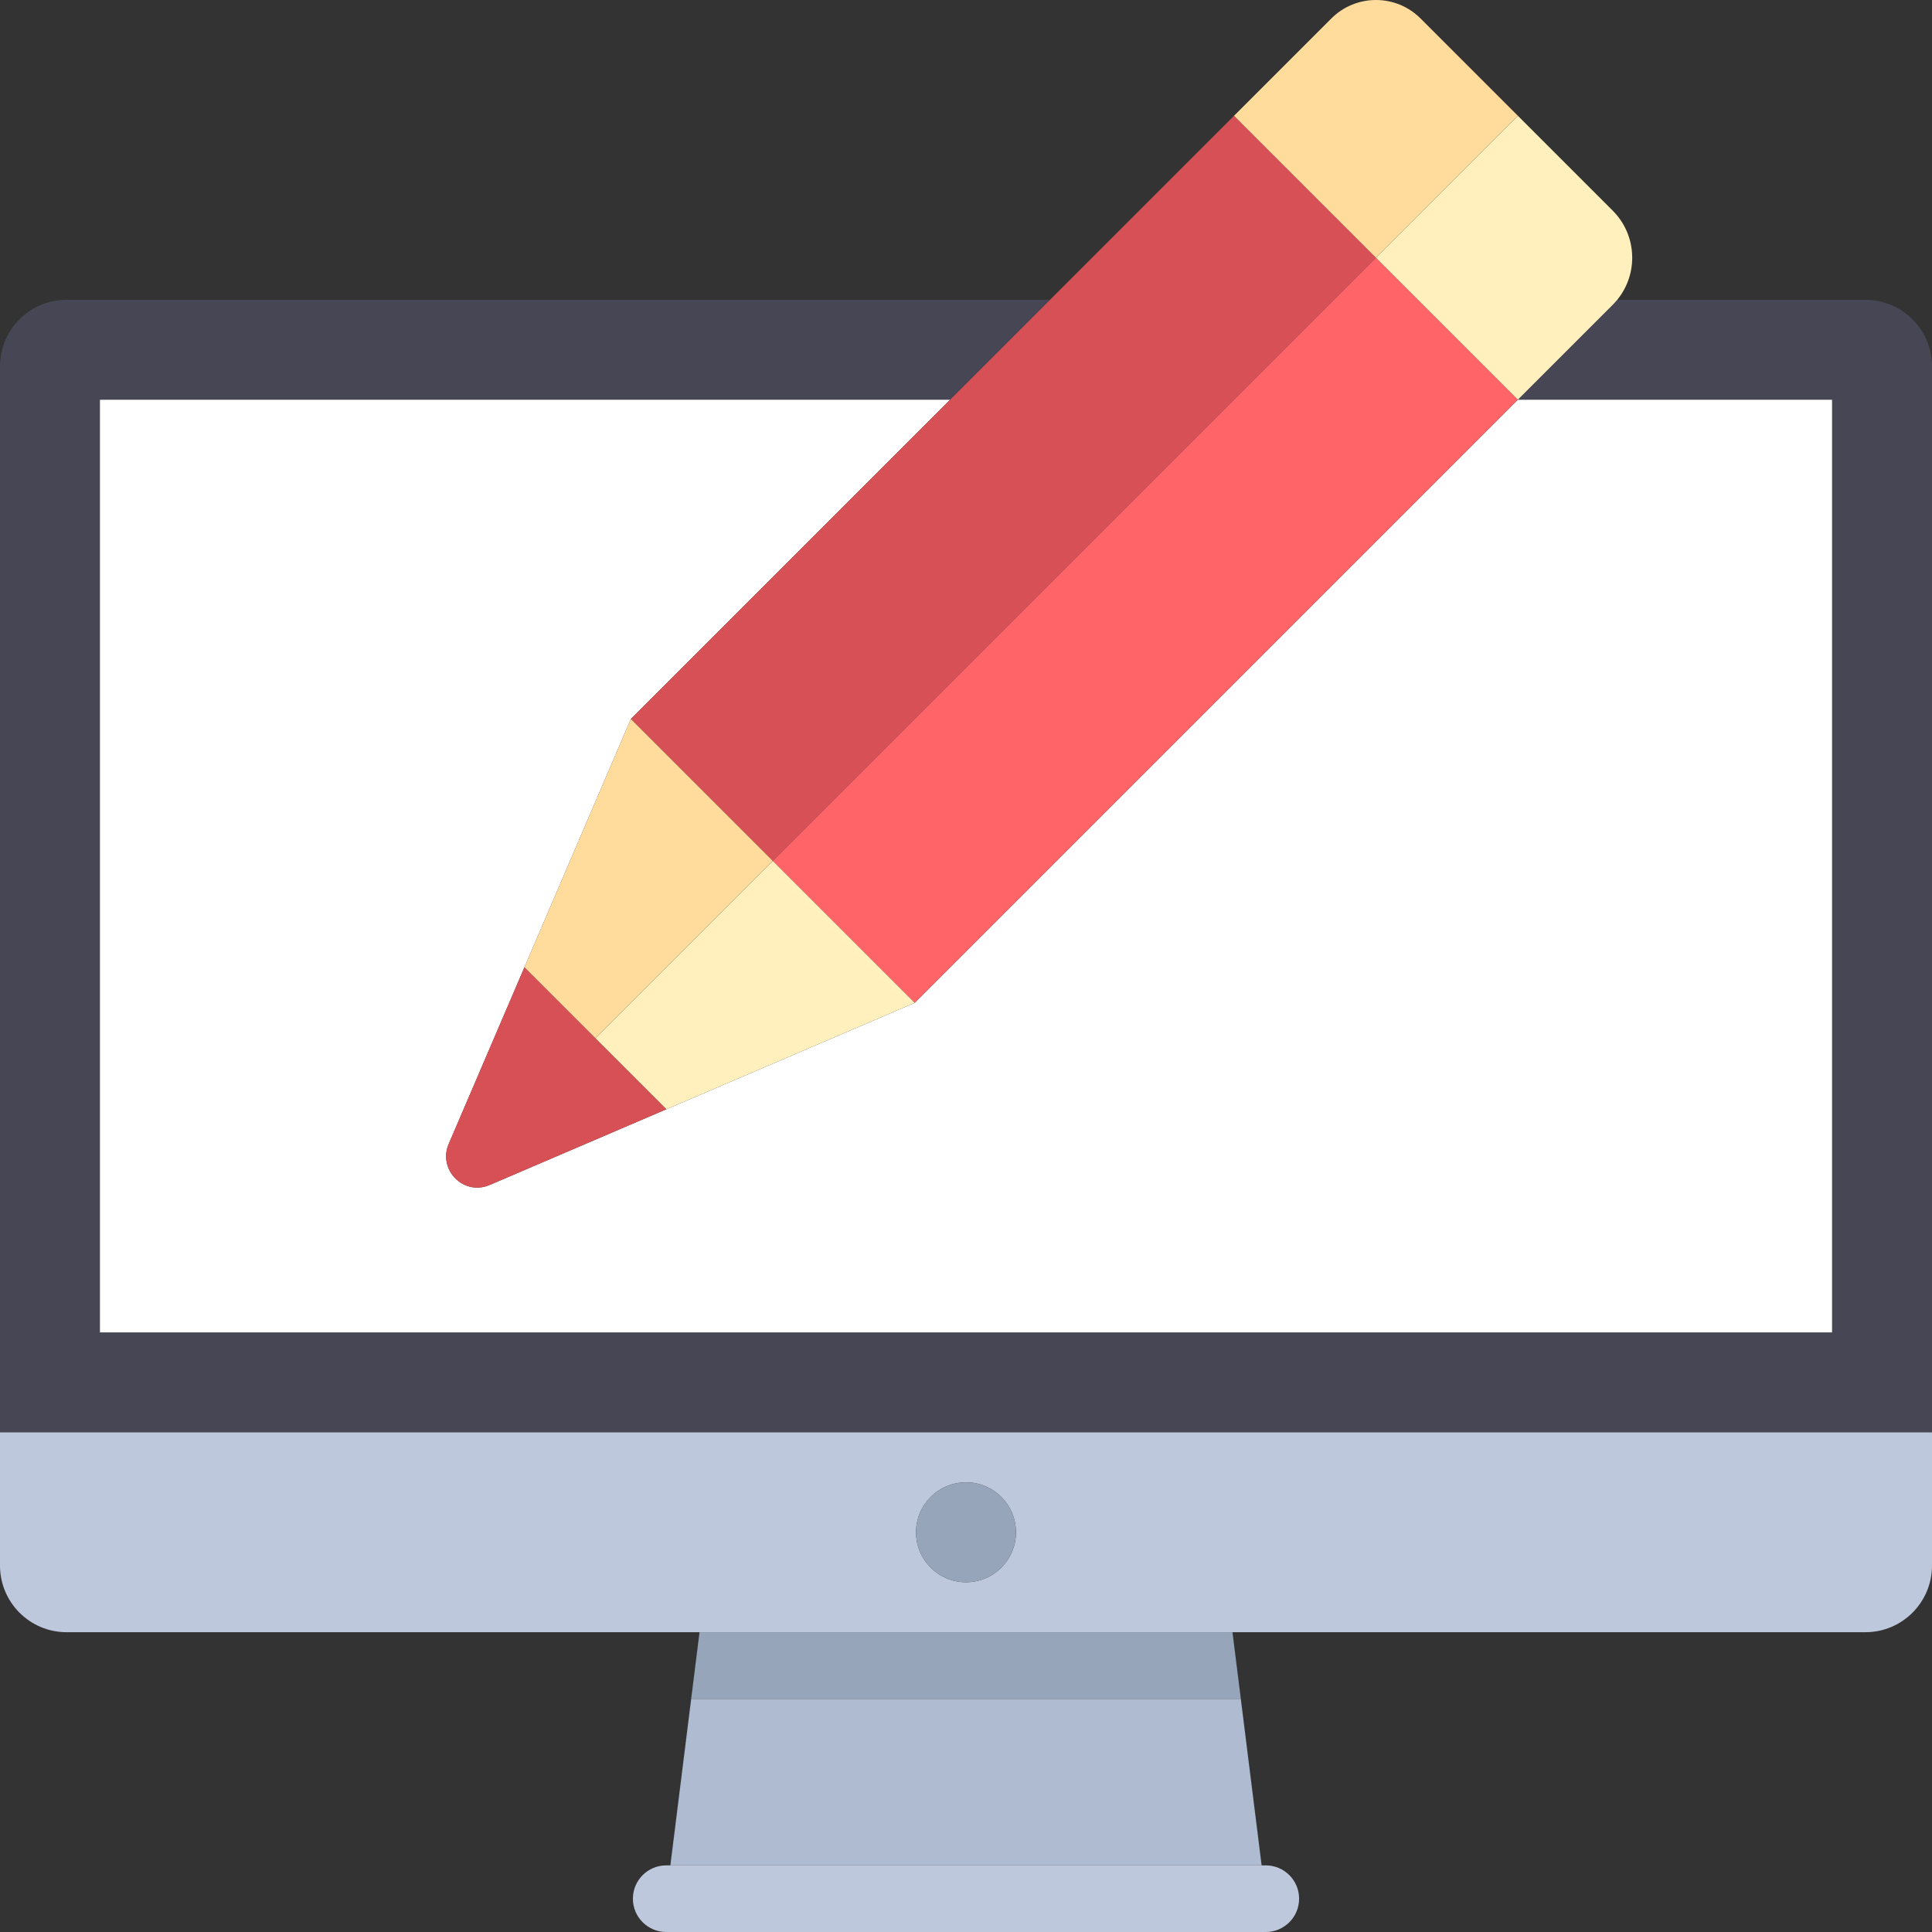
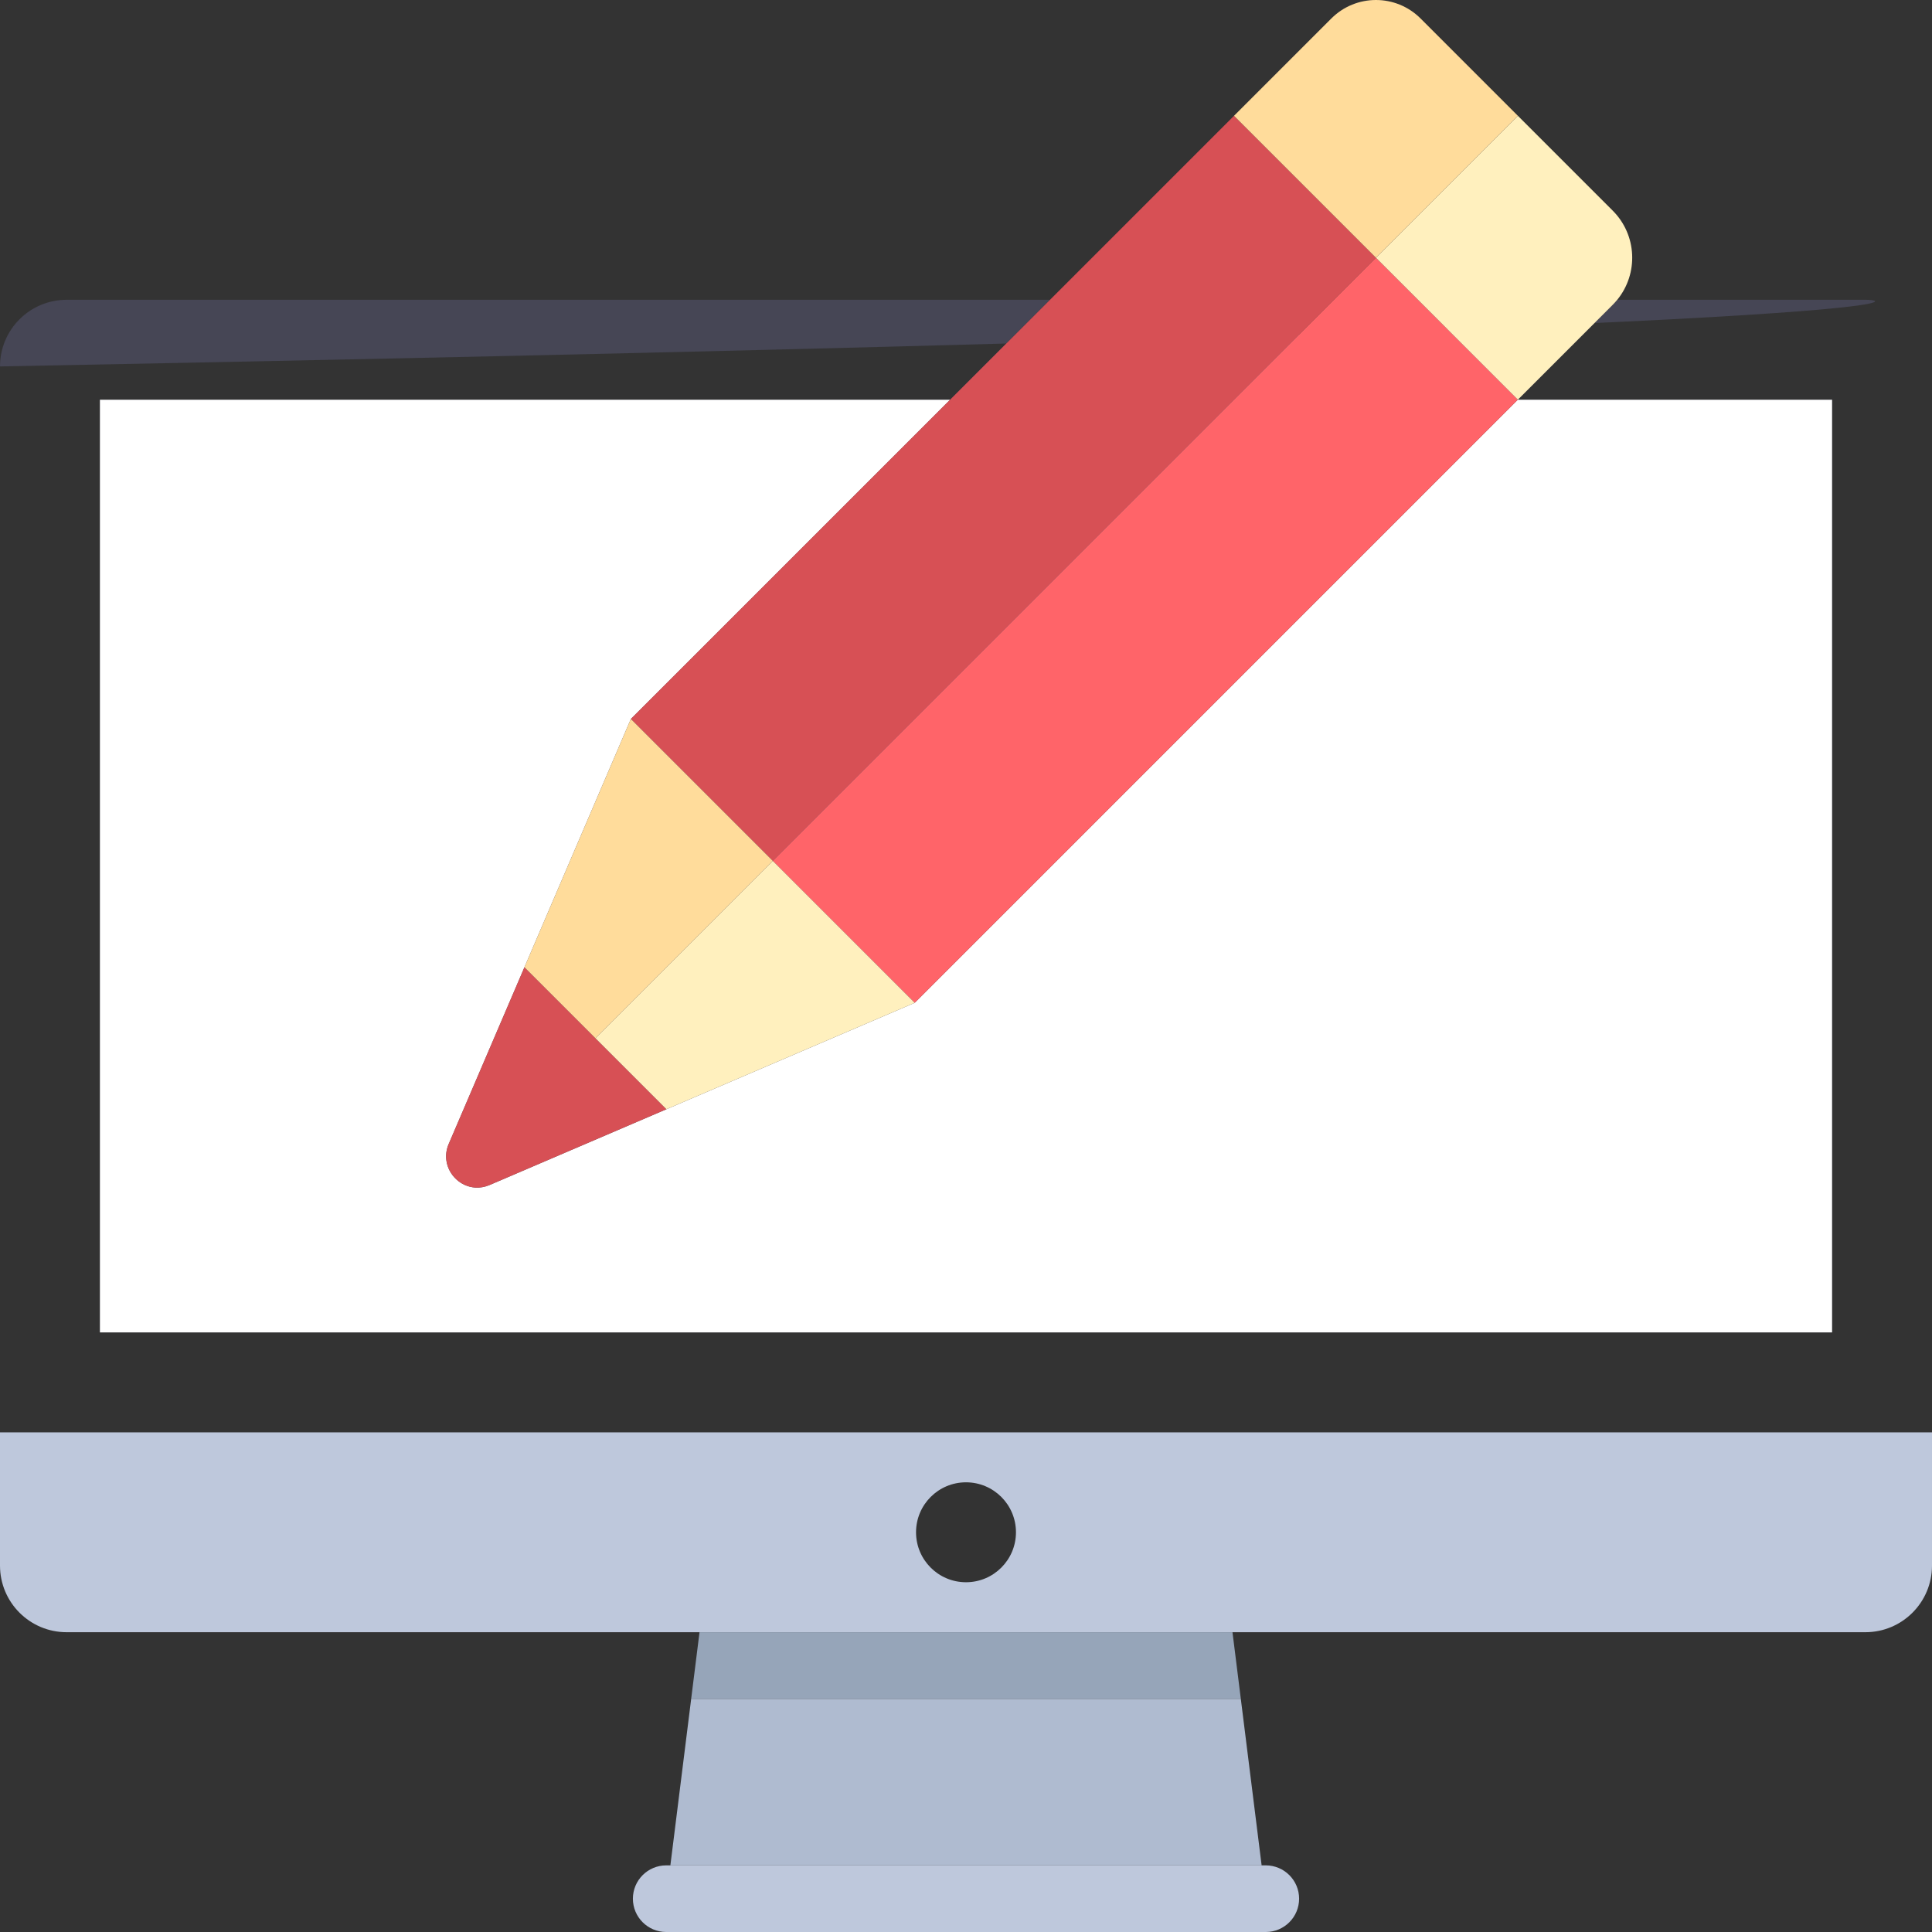
<svg xmlns="http://www.w3.org/2000/svg" version="1.1" id="Layer_1" x="0px" y="0px" viewBox="0 0 512 512" style="enable-background:new 0 0 512 512;" xml:space="preserve">
  <rect x="0" y="0" width="512" height="512" fill="#333333" stroke="none" />
-   <path style="fill:#464655;" d="M494.345,79.448h-65.758c-0.375,0.46-0.778,0.906-1.207,1.335l-25.128,25.128l-0.019,0.02h83.284  v247.172H26.483V105.931h225.303l26.483-26.483H17.655C7.904,79.448,0,87.352,0,97.103v282.483h512V97.103  C512,87.352,504.095,79.448,494.345,79.448z" />
+   <path style="fill:#464655;" d="M494.345,79.448h-65.758c-0.375,0.46-0.778,0.906-1.207,1.335l-25.128,25.128l-0.019,0.02h83.284  v247.172H26.483V105.931h225.303l26.483-26.483H17.655C7.904,79.448,0,87.352,0,97.103v282.483V97.103  C512,87.352,504.095,79.448,494.345,79.448z" />
  <path style="fill:#FFFFFF;" d="M168.948,297.242l-39.194,16.798c-1.286,0.551-2.574,0.755-3.8,0.678  c-3.849-0.244-7.055-3.27-7.633-7.034c-0.22-1.43-0.077-2.962,0.579-4.495l11.39-26.577l0,0l36.888-86.072l84.608-84.608H26.483  v247.172h459.034V105.931h-83.284l-159.83,159.83L168.948,297.242z" />
  <path style="fill:#BEC8DC;" d="M0,414.897c0,9.751,7.904,17.655,17.655,17.655h167.724h141.241h167.724  c9.75,0,17.655-7.904,17.655-17.655v-35.31H0V414.897z M256,392.828c7.313,0,13.241,5.929,13.241,13.241S263.313,419.31,256,419.31  c-7.313,0-13.241-5.929-13.241-13.241S248.687,392.828,256,392.828z" />
  <polygon style="fill:#AFBBD0;" points="177.655,494.345 334.345,494.345 328.828,450.207 183.172,450.207 " />
  <path style="fill:#BEC8DC;" d="M176.552,494.345c-4.875,0-8.828,3.953-8.828,8.828c0,4.875,3.953,8.828,8.828,8.828h158.897  c4.875,0,8.828-3.953,8.828-8.828c0-4.875-3.953-8.828-8.828-8.828h-1.103h-156.69H176.552z" />
  <g>
    <polygon style="fill:#96A5B9;" points="183.172,450.207 328.828,450.207 326.621,432.552 185.379,432.552  " />
-     <circle style="fill:#96A5B9;" cx="256" cy="406.069" r="13.241" />
  </g>
  <polygon style="fill:#D75055;" points="167.179,190.538 204.791,228.15 364.641,68.3 345.835,49.494 327.029,30.688 278.269,79.448   251.786,105.931 " />
  <polygon style="fill:#FF6469;" points="364.641,68.299 364.641,68.3 204.791,228.15 242.403,265.761 402.233,105.931   402.253,105.911 " />
  <g>
    <polygon style="fill:#FFF0BE;" points="327.029,30.688 327.029,30.688 345.835,49.494  " />
    <path style="fill:#FFF0BE;" d="M402.253,105.911l25.128-25.128c0.429-0.429,0.831-0.875,1.207-1.335   c5.661-6.934,5.259-17.167-1.207-23.633l-25.128-25.128L364.641,68.3L402.253,105.911z" />
    <path style="fill:#FFF0BE;" d="M118.321,307.682c0.577,3.765,3.784,6.792,7.633,7.034   C122.104,314.474,118.898,311.448,118.321,307.682z" />
    <polygon style="fill:#FFF0BE;" points="176.583,293.971 168.948,297.242 242.403,265.761 204.791,228.15 157.777,275.165  " />
  </g>
  <polygon style="fill:#FFDC9B;" points="130.291,276.611 138.97,256.359 157.777,275.165 204.791,228.15 167.179,190.538   130.291,276.61 " />
  <path style="fill:#D75055;" d="M157.777,275.165l-18.806-18.806l-8.68,20.253l-11.39,26.577c-0.658,1.534-0.799,3.065-0.579,4.495  c0.577,3.765,3.784,6.792,7.633,7.034c1.226,0.077,2.514-0.127,3.8-0.678l39.194-16.798l7.634-3.272L157.777,275.165z" />
  <path style="fill:#FFDC9B;" d="M364.641,68.3L364.641,68.3l37.612-37.612l0,0L376.462,4.896c-6.529-6.528-17.113-6.528-23.642,0  l-25.791,25.792l0,0l18.806,18.806L364.641,68.3z" />
  <g>
</g>
  <g>
</g>
  <g>
</g>
  <g>
</g>
  <g>
</g>
  <g>
</g>
  <g>
</g>
  <g>
</g>
  <g>
</g>
  <g>
</g>
  <g>
</g>
  <g>
</g>
  <g>
</g>
  <g>
</g>
  <g>
</g>
</svg>